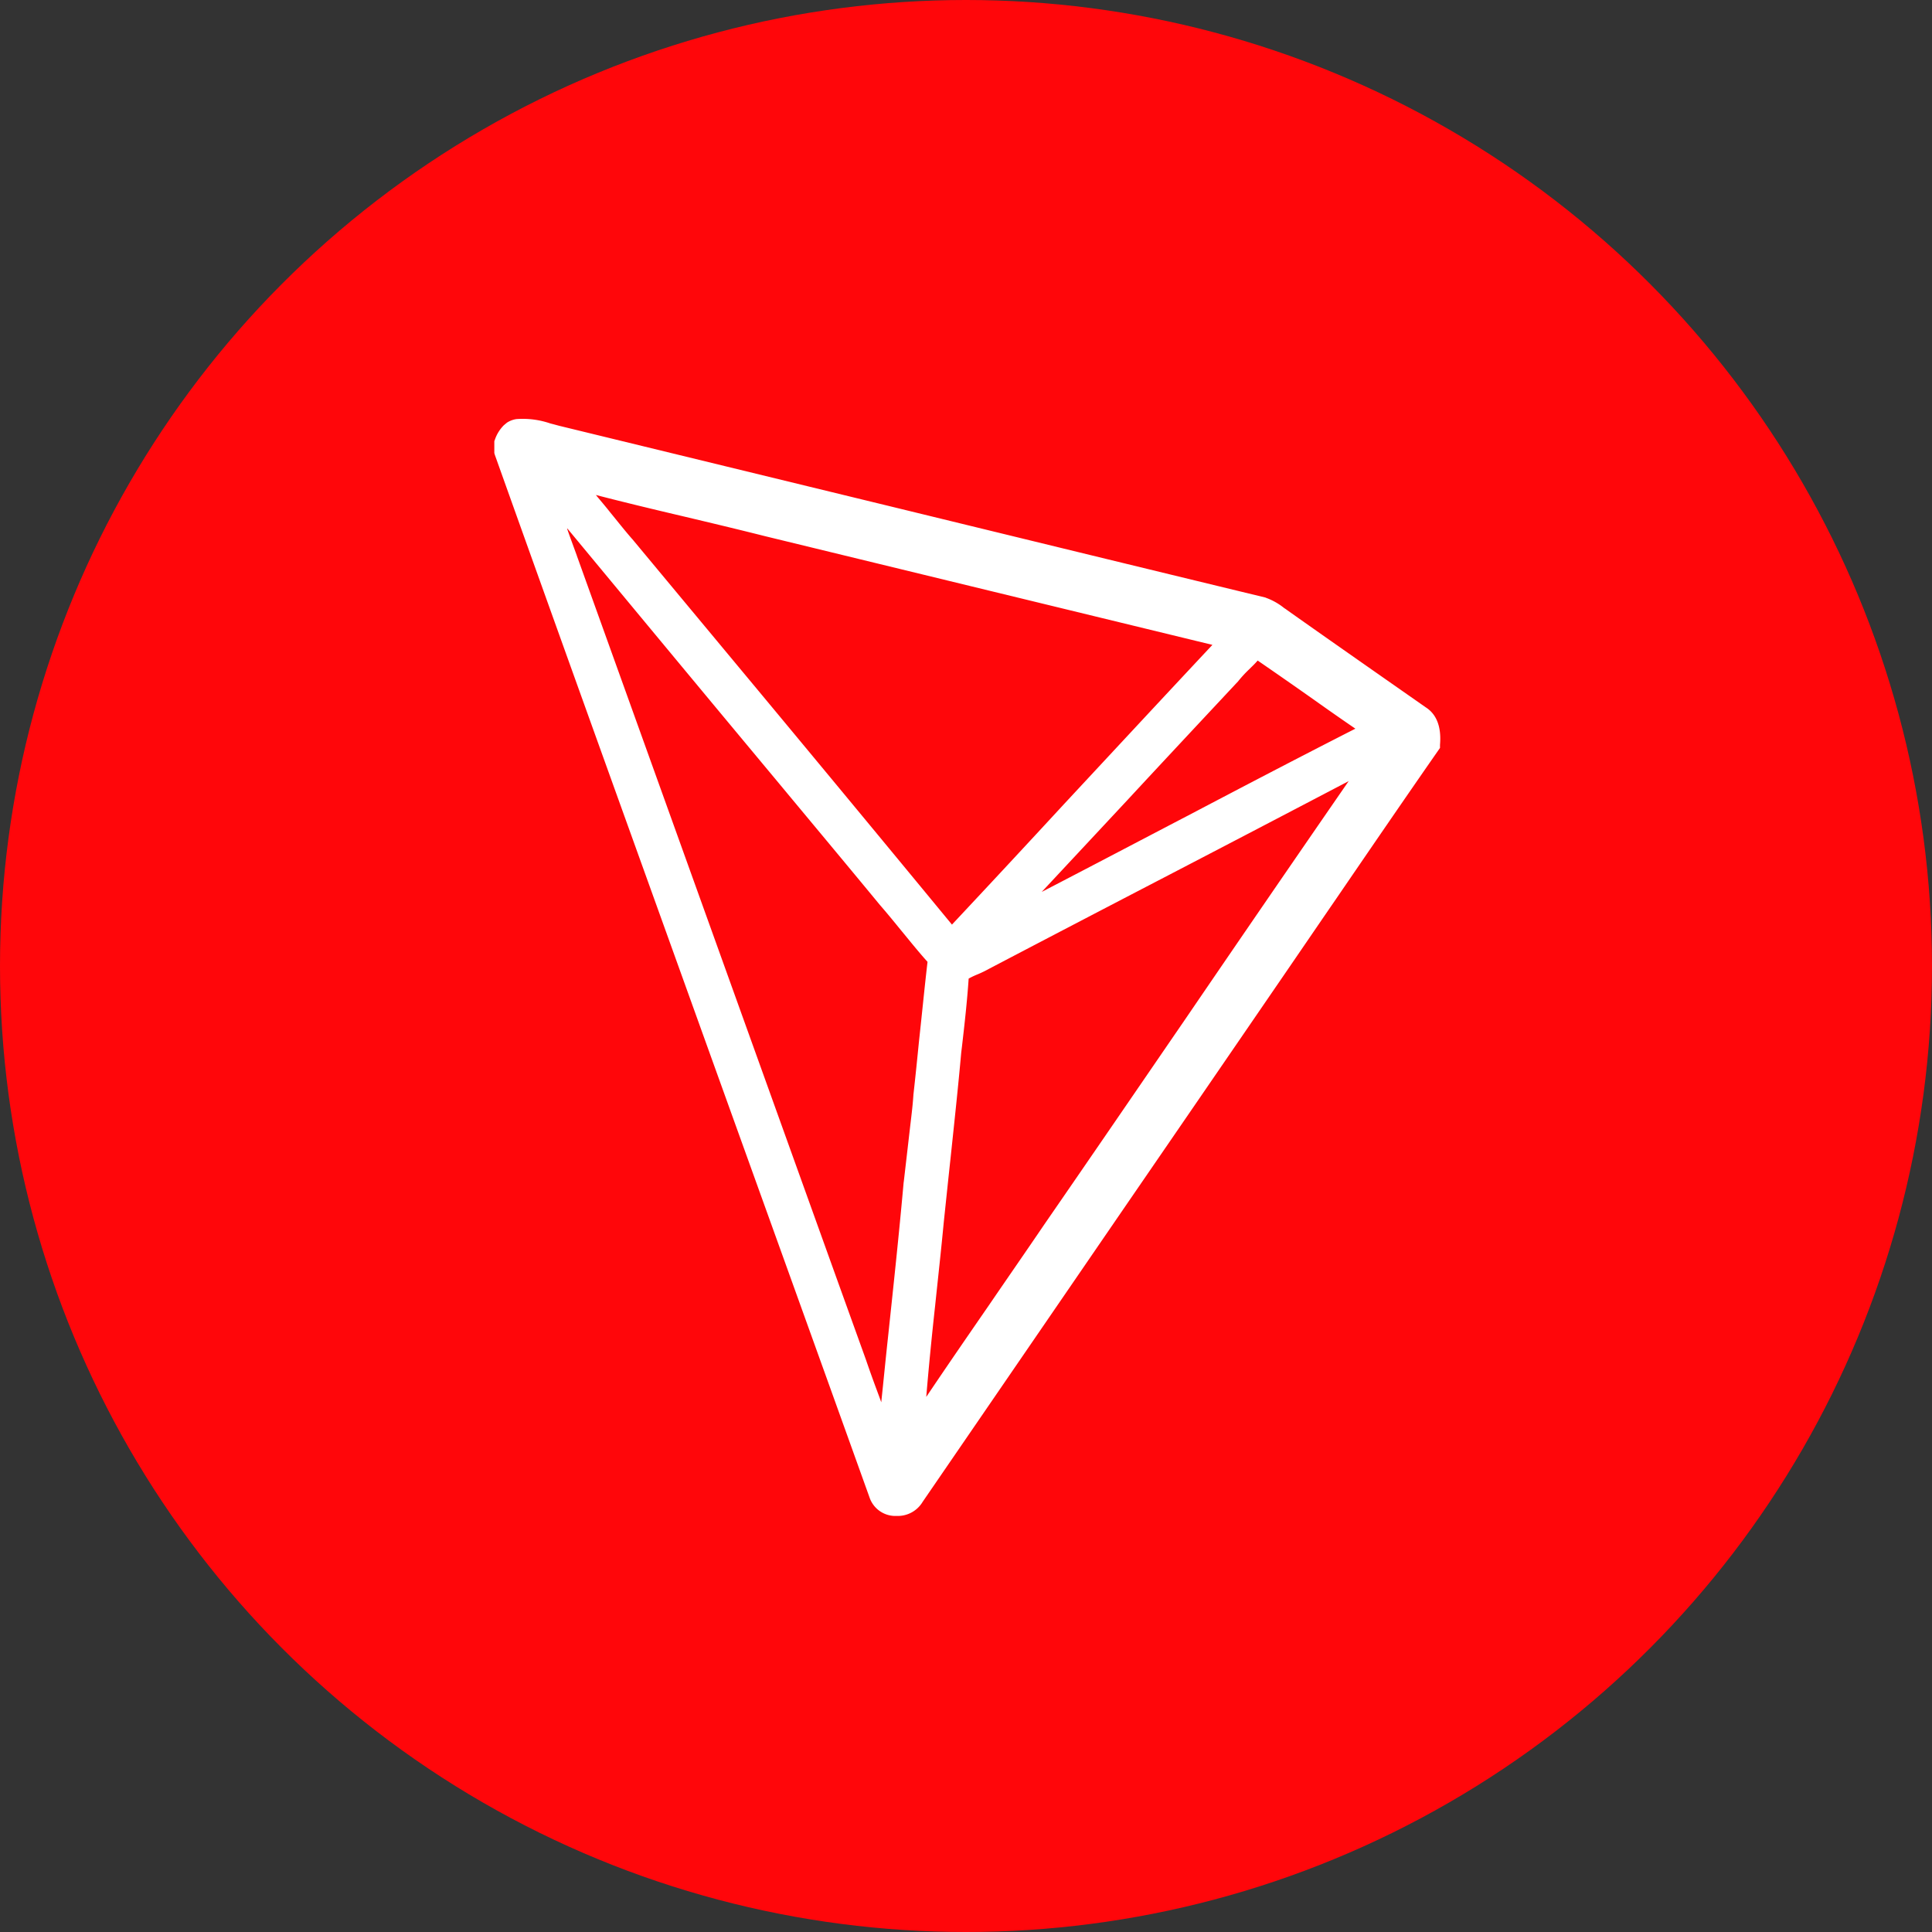
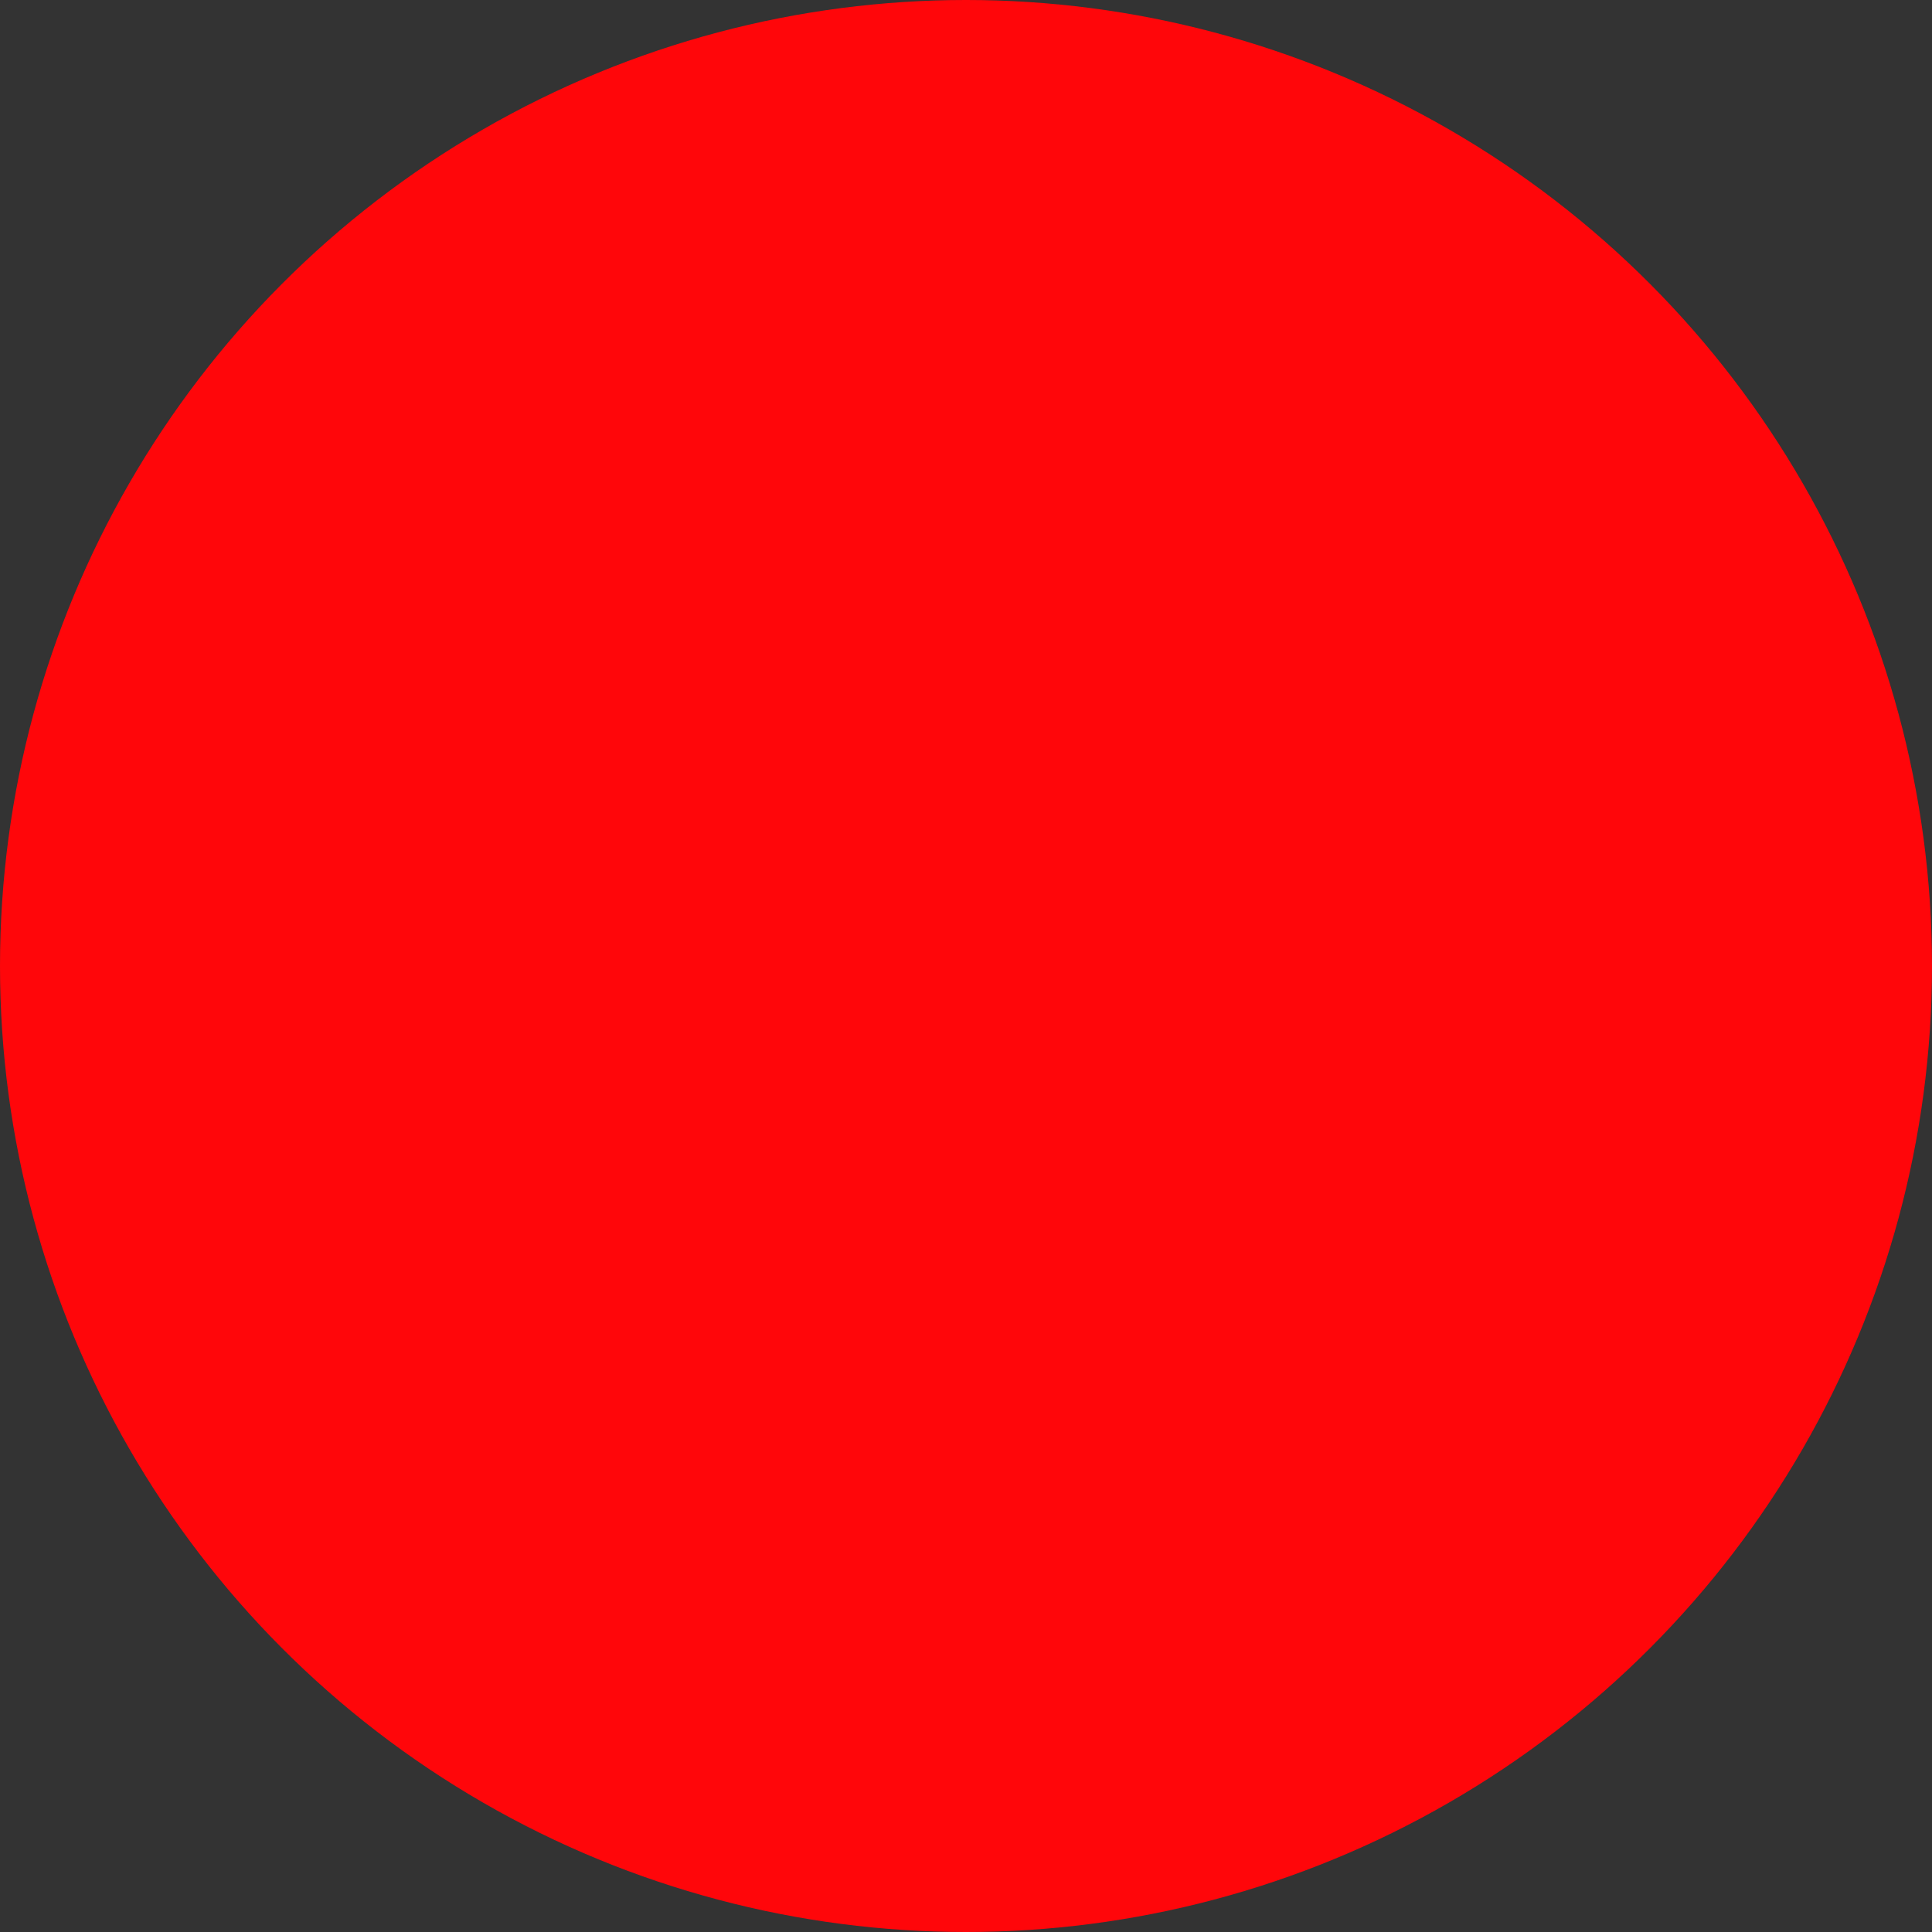
<svg xmlns="http://www.w3.org/2000/svg" width="512" height="512" id="tron">
  <rect width="100%" height="100%" fill="#333333" stroke="none" />
  <defs>
    <linearGradient id="a" x1=".5" x2=".5" y2="1" gradientUnits="objectBoundingBox">
      <stop offset="0" stop-color="#FF060A" />
      <stop offset="1" stop-color="#FF060A" />
    </linearGradient>
  </defs>
  <g transform="translate(-15653 -3881)">
    <circle cx="256" cy="256" r="256" fill="url(#a)" data-name="Ellipse 22-2" transform="translate(15653 3881)" />
    <g data-name="tron">
-       <path fill="#fff" d="M16030.93 4068.514c-11.788-8.245-24.393-17.035-36.727-25.756a9.979 9.979 0 0 0-.886-.613 16.573 16.573 0 0 0-4.838-2.726l-.136-.068c-32.979-7.972-66.5-16.149-98.937-24.053q-44.154-10.733-88.239-21.464c-.75-.2-1.5-.409-2.317-.613a22.533 22.533 0 0 0-8.994-1.158 6.262 6.262 0 0 0-2.521.954l-.818.681a9.989 9.989 0 0 0-2.317 3.679l-.2.545v3.134l.136.477c18.6 52.126 37.68 105 56.078 156.173 14.173 39.384 28.891 80.2 43.268 120.264a7.219 7.219 0 0 0 6.541 4.77h.681a7.675 7.675 0 0 0 6.814-3.748l53.966-78.7q19.726-28.72 39.452-57.509c5.383-7.836 10.766-15.74 16.149-23.576 8.858-12.946 17.989-26.3 27.051-39.316l.477-.681v-.818c.2-2.385.273-7.291-3.679-9.88m-63.237 28.688c-12.674 6.609-25.62 13.423-38.634 20.169 7.563-8.108 15.2-16.285 22.758-24.394 9.471-10.221 19.351-20.782 29.027-31.139l.2-.2a31.149 31.149 0 0 1 2.93-3.2c.75-.75 1.567-1.5 2.317-2.385a1444.248 1444.248 0 0 1 15.059 10.493q5.314 3.781 10.834 7.563c-14.99 7.632-29.981 15.467-44.494 23.1m-32.57-3.271a5818.896 5818.896 0 0 1-29.845 32.093 19031.681 19031.681 0 0 0-58.463-70.591c-8.722-10.493-17.512-21.055-26.233-31.548l-.068-.068c-1.976-2.249-3.884-4.7-5.792-7.018-1.227-1.567-2.521-3.066-3.816-4.633 7.9 2.044 15.876 3.952 23.712 5.792 6.882 1.635 14.036 3.339 21.055 5.11q59.28 14.411 118.629 28.822c-13.151 14.036-26.37 28.277-39.18 42.041m-34.274 132.8c.75-7.155 1.567-14.513 2.249-21.736.613-5.792 1.226-11.72 1.84-17.375.954-9.062 1.976-18.465 2.794-27.664l.2-1.635c.681-5.86 1.363-11.924 1.772-17.988a20.4 20.4 0 0 1 2.453-1.158 31.754 31.754 0 0 0 3.066-1.5q23.61-12.368 47.288-24.666a17560.49 17560.49 0 0 0 47.9-25.007 13288.274 13288.274 0 0 0-43.4 63.232c-12.2 17.784-24.734 36.113-37.2 54.17-4.906 7.223-10.016 14.582-14.854 21.668-5.451 7.9-11.038 16.012-16.49 24.121.681-8.177 1.5-16.421 2.385-24.462m-94.983-198.492c-.886-2.453-1.84-4.974-2.657-7.359 18.4 22.213 36.931 44.562 54.988 66.23 9.335 11.243 18.67 22.417 28 33.728 1.84 2.112 3.679 4.361 5.451 6.541 2.317 2.794 4.633 5.724 7.154 8.517-.818 7.018-1.5 14.1-2.249 20.918-.477 4.77-.954 9.539-1.5 14.377v.068c-.2 3.066-.613 6.132-.954 9.131-.477 4.156-1.567 13.56-1.567 13.56l-.068.477c-1.226 13.764-2.726 27.664-4.156 41.156-.613 5.587-1.158 11.311-1.772 17.035-.341-1.022-.749-2.044-1.09-3a310.558 310.558 0 0 1-3-8.381l-7.291-20.237q-34.648-96.383-69.3-192.763" data-name="Path 319" />
-     </g>
+       </g>
  </g>
</svg>